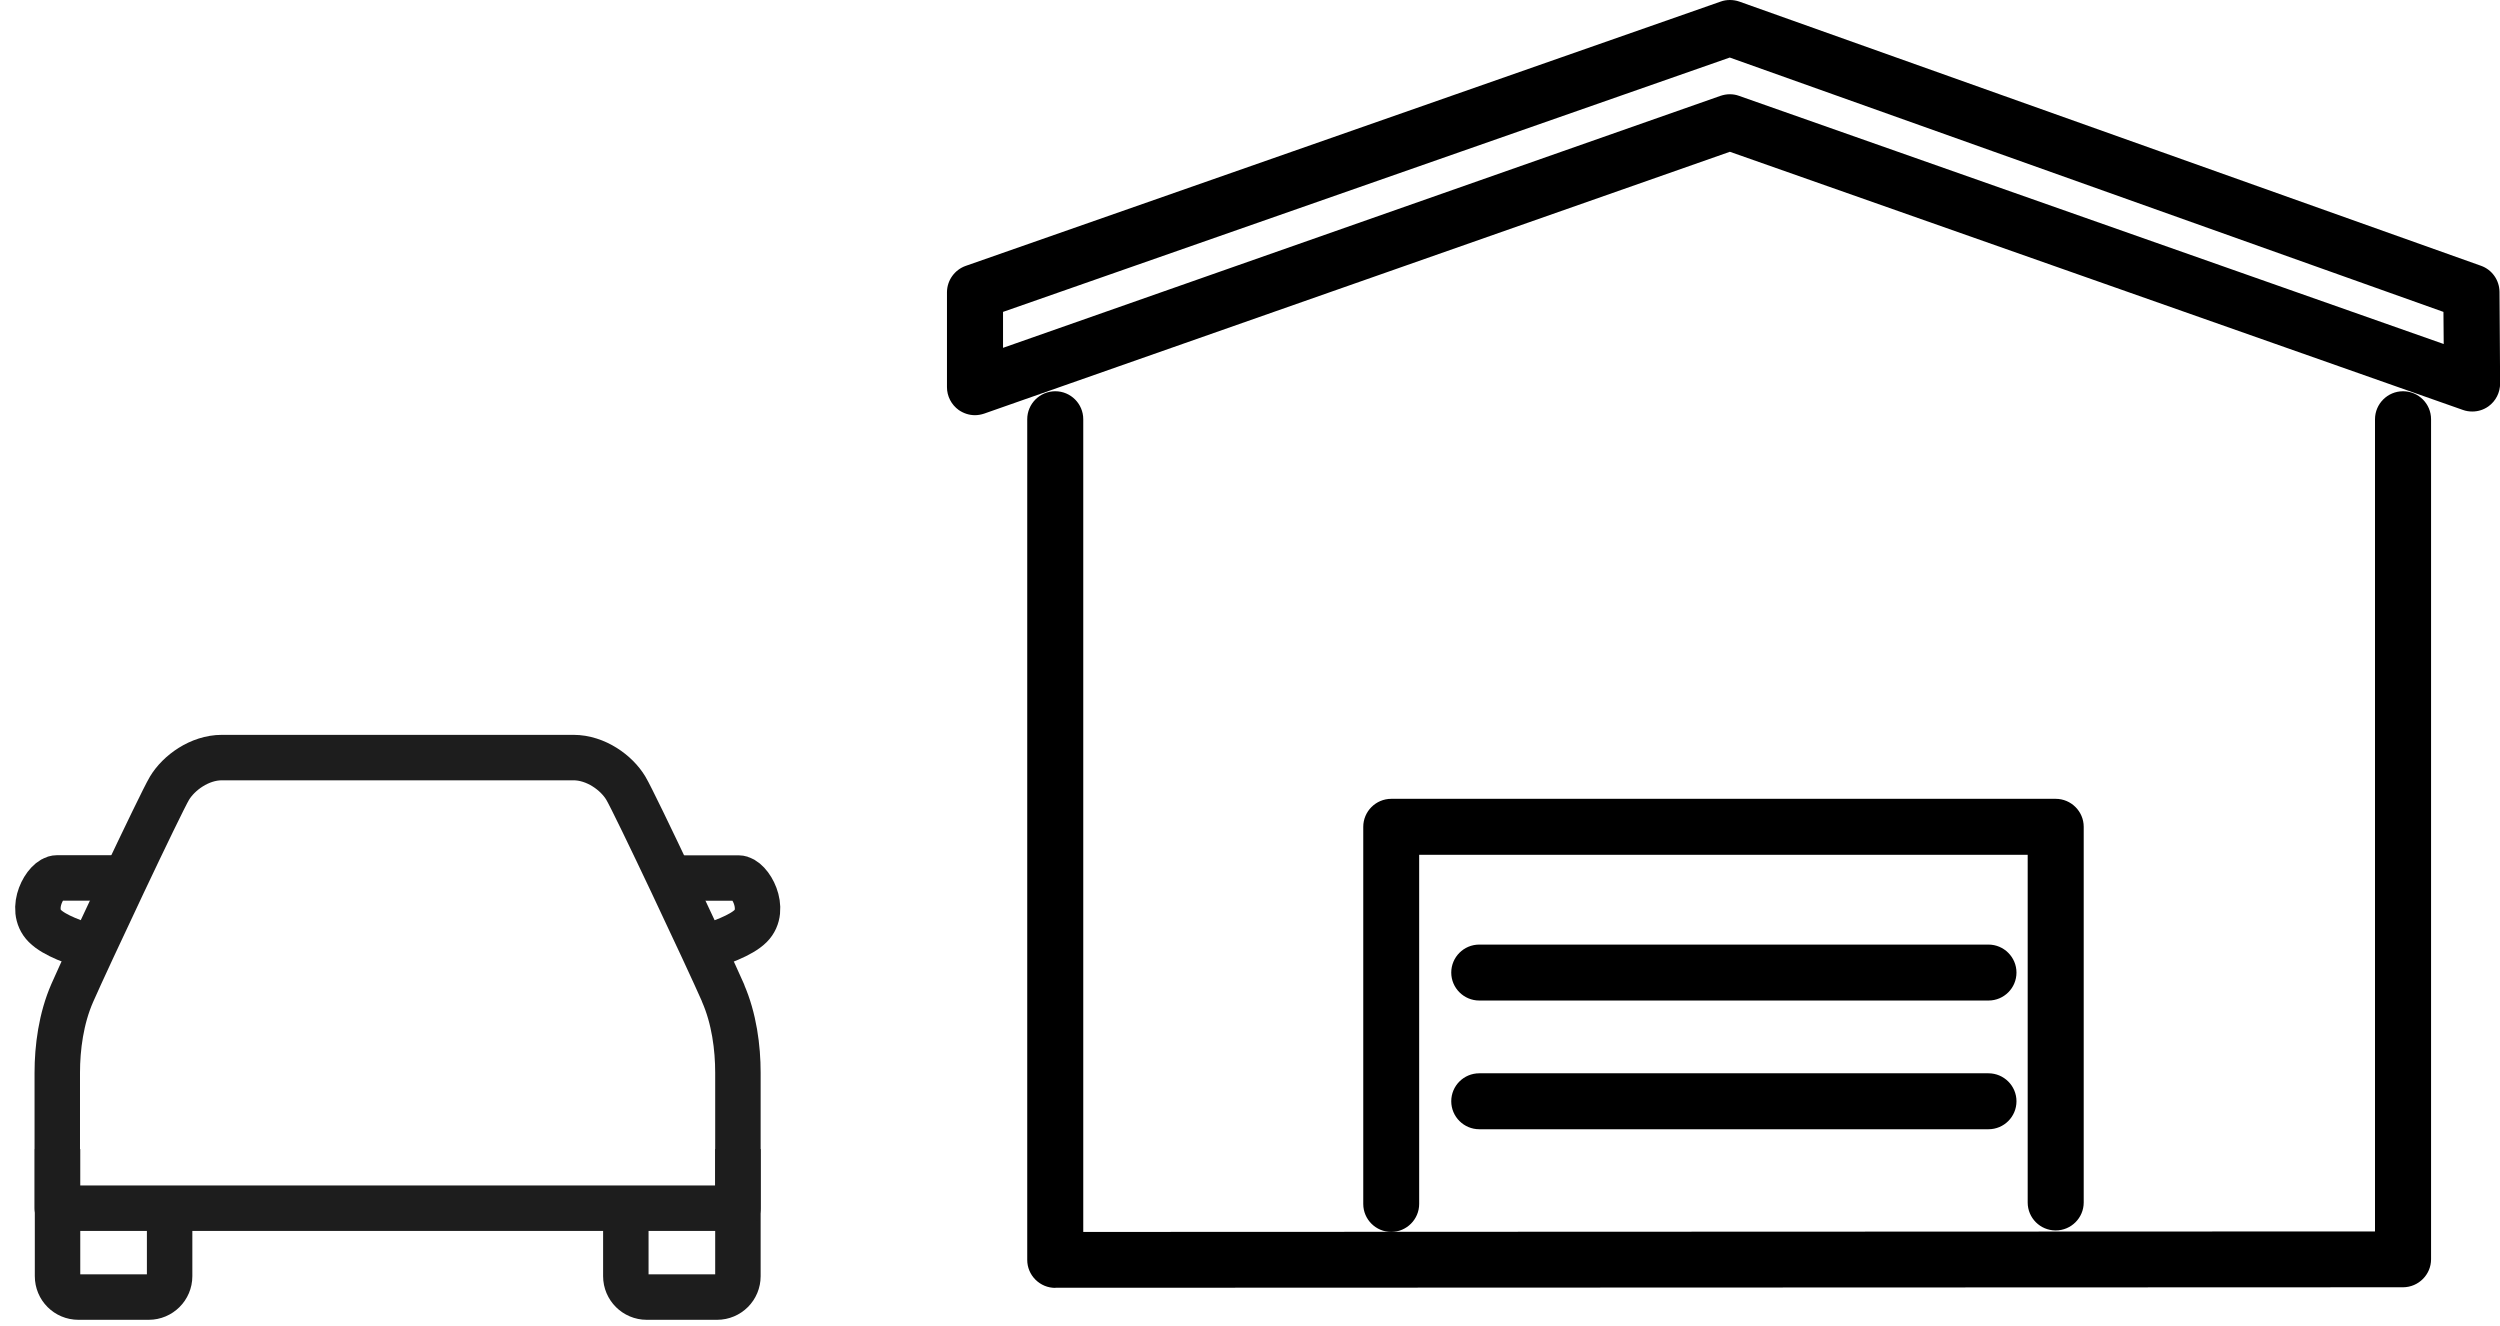
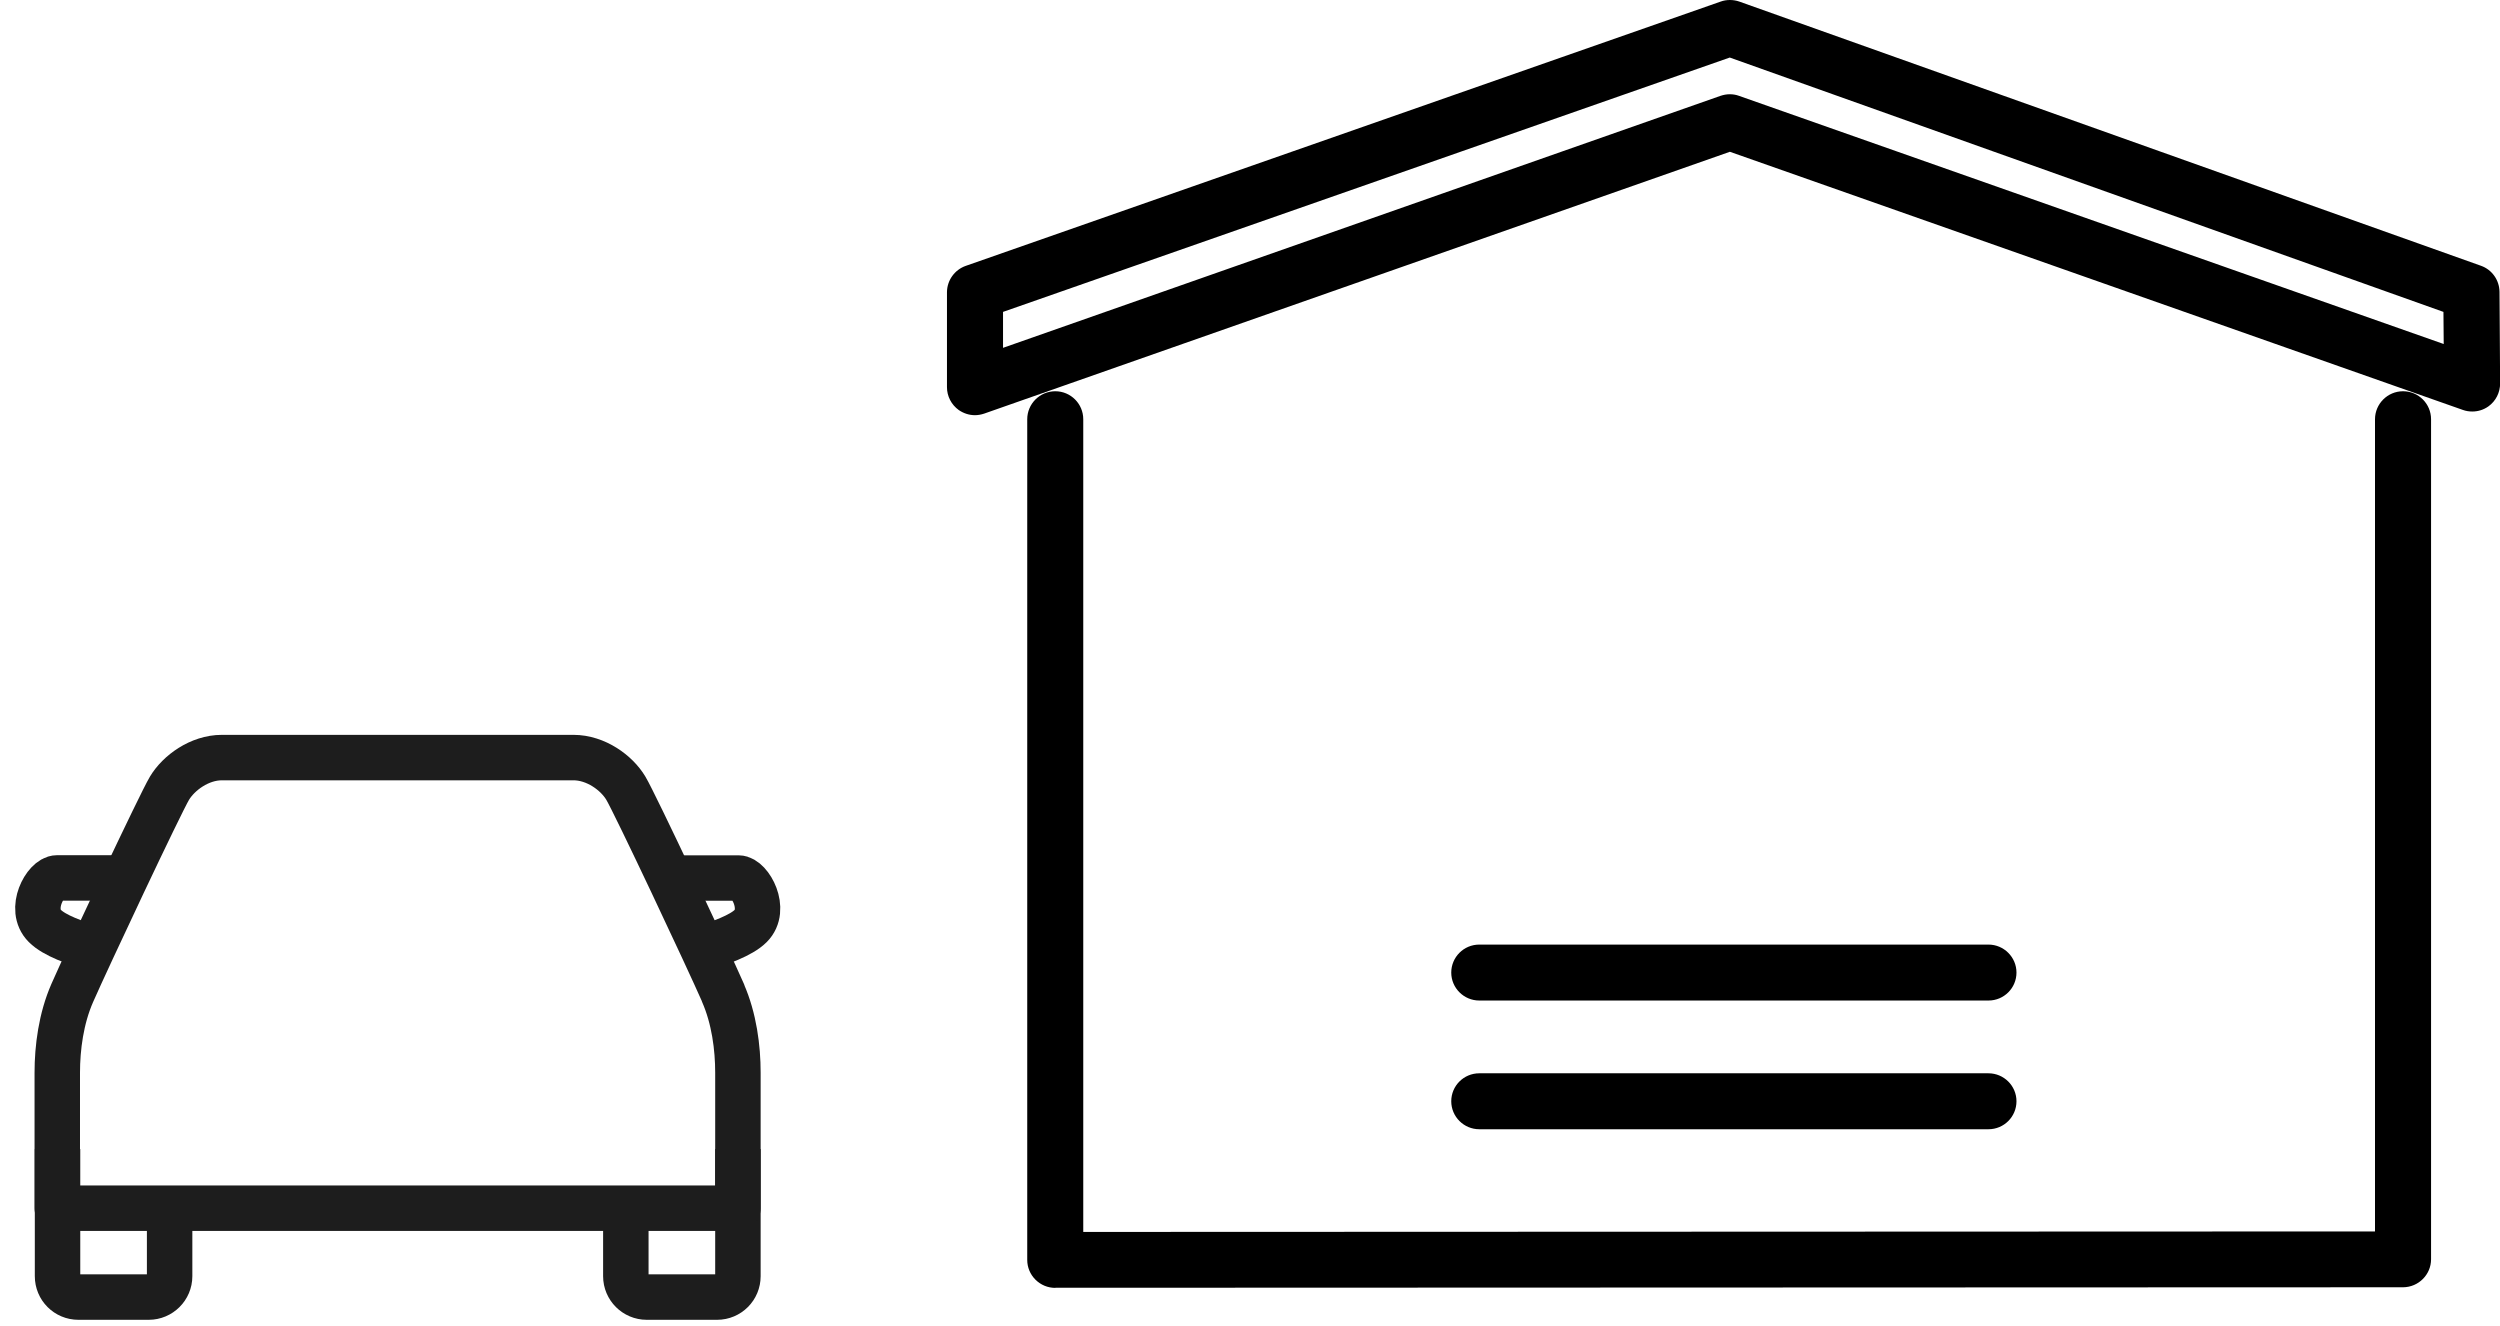
<svg xmlns="http://www.w3.org/2000/svg" width="66" height="35" viewBox="0 0 66 35" fill="none">
  <path d="M4.478 31.897V33.691C4.478 33.997 4.229 34.243 3.926 34.243H2.07C1.764 34.243 1.519 33.997 1.519 33.691V30.335" stroke="#1D1D1D" stroke-width="1.2" stroke-linejoin="round" />
  <path d="M2.453 25.029C2.003 24.898 1.433 24.697 1.184 24.445C0.741 24.001 1.2 23.177 1.506 23.177H3.049C3.132 23.177 3.212 23.202 3.292 23.244" stroke="#1D1D1D" stroke-width="1.2" stroke-linejoin="round" />
  <path d="M16.522 31.897V33.691C16.522 33.997 16.771 34.243 17.074 34.243H18.93C19.236 34.243 19.481 33.997 19.481 33.691V30.335" stroke="#1D1D1D" stroke-width="1.2" stroke-linejoin="round" />
  <path d="M17.712 23.247C17.791 23.206 17.871 23.18 17.954 23.18H19.497C19.8 23.18 20.259 24.007 19.816 24.448C19.567 24.697 18.993 24.901 18.547 25.032" stroke="#1D1D1D" stroke-width="1.2" stroke-linejoin="round" />
  <path d="M19.089 26.213C18.681 25.284 16.764 21.21 16.522 20.808C16.28 20.402 15.731 20 15.138 20H5.859C5.265 20 4.717 20.405 4.475 20.808C4.232 21.213 2.316 25.284 1.908 26.213C1.611 26.89 1.512 27.66 1.512 28.321V31.896H19.481V28.321C19.481 27.66 19.382 26.887 19.086 26.213H19.089Z" stroke="#1D1D1D" stroke-width="1.2" stroke-linejoin="round" />
  <g clip-path="url(#clip0_74_155)">
    <path d="M27.859 34C27.661 34 27.476 33.922 27.336 33.783C27.197 33.644 27.119 33.459 27.119 33.261V11.068C27.119 10.663 27.45 10.329 27.859 10.329C28.267 10.329 28.598 10.66 28.598 11.068V32.523L62.7 32.51V11.068C62.7 10.663 63.031 10.329 63.44 10.329C63.849 10.329 64.18 10.66 64.18 11.068V33.245C64.18 33.65 63.849 33.981 63.443 33.984L27.865 33.997L27.859 34Z" fill="black" />
    <path d="M25.74 10.961C25.584 10.961 25.438 10.912 25.311 10.825C25.117 10.685 25 10.462 25 10.222V7.712C25.003 7.401 25.201 7.123 25.496 7.019L45.425 0.042C45.503 0.013 45.588 0 45.669 0C45.75 0 45.837 0.013 45.919 0.042L65.497 7.016C65.789 7.119 65.984 7.395 65.987 7.706L66.003 10.122C66.003 10.362 65.89 10.588 65.695 10.728C65.569 10.818 65.422 10.864 65.267 10.864C65.182 10.864 65.101 10.851 65.02 10.822L45.669 4.007L25.983 10.919C25.905 10.945 25.821 10.961 25.74 10.961ZM26.48 9.183L45.422 2.53C45.5 2.504 45.584 2.488 45.666 2.488C45.747 2.488 45.831 2.501 45.909 2.53L64.514 9.082L64.507 8.234L45.666 1.519L26.48 8.234V9.183Z" fill="black" />
    <path d="M39.053 29.812C38.647 29.812 38.313 29.482 38.313 29.073C38.313 28.665 38.644 28.335 39.053 28.335H52.496C52.901 28.335 53.235 28.665 53.235 29.073C53.235 29.482 52.904 29.812 52.496 29.812H39.053Z" fill="black" />
    <path d="M39.053 26.414C38.647 26.414 38.313 26.084 38.313 25.676C38.313 25.268 38.644 24.937 39.053 24.937H52.496C52.901 24.937 53.235 25.268 53.235 25.676C53.235 26.084 52.904 26.414 52.496 26.414H39.053Z" fill="black" />
-     <path d="M36.73 32.523C36.324 32.523 35.99 32.193 35.99 31.785V21.828C35.99 21.423 36.321 21.089 36.73 21.089H54.27C54.676 21.089 55.01 21.42 55.01 21.828V31.746C55.01 32.151 54.679 32.484 54.27 32.484C53.862 32.484 53.531 32.154 53.531 31.746V22.566H37.466V31.785C37.466 32.189 37.135 32.523 36.726 32.523H36.73Z" fill="black" />
  </g>
  <defs>
    <clipPath id="clip0_74_155">
      <rect width="41" height="34" fill="white" transform="translate(25)" />
    </clipPath>
  </defs>
</svg>